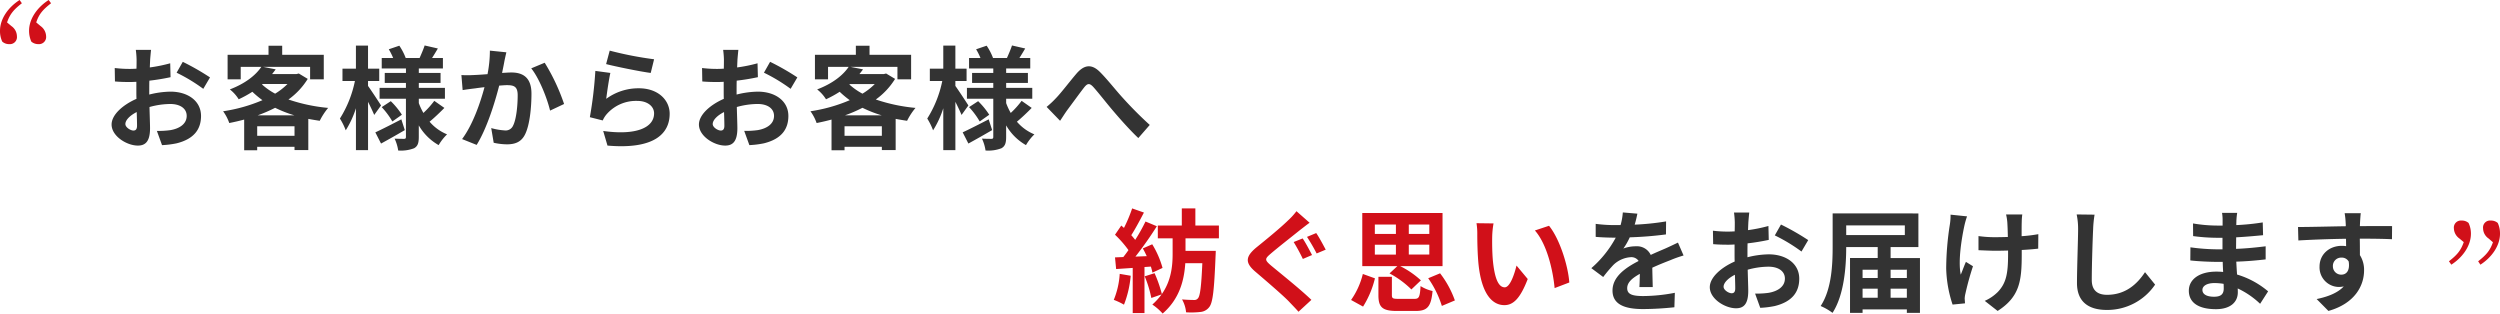
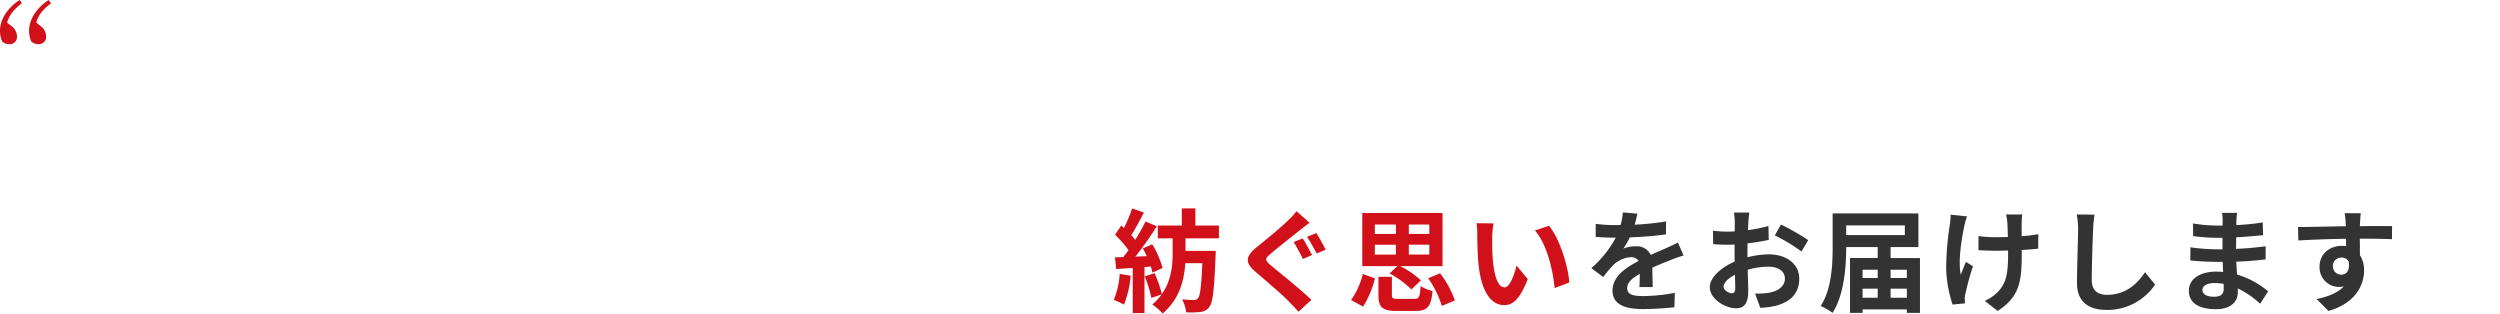
<svg xmlns="http://www.w3.org/2000/svg" width="691.416" height="86.715" viewBox="0 0 691.416 86.715">
  <g id="Group_11966" data-name="Group 11966" transform="translate(-388.292 -1416.137)">
    <g id="Group_13264" data-name="Group 13264" transform="translate(-138 24)">
-       <path id="Path_13342" data-name="Path 13342" d="M-136.8-2.759c-.806,0-2.232-.868-2.232-1.8,0-1.085,1.24-2.356,3.131-3.317.062,1.612.093,3.007.093,3.782C-135.811-3.038-136.245-2.759-136.8-2.759Zm4.371-11.036c0-.9,0-1.829.031-2.759a59.291,59.291,0,0,0,5.859-.961l-.093-3.844a42.041,42.041,0,0,1-5.642,1.147c.031-.775.062-1.519.093-2.2.062-.775.186-2.108.248-2.666h-4.216a24.369,24.369,0,0,1,.217,2.7c0,.527,0,1.426-.031,2.511-.62.031-1.209.062-1.767.062a33.633,33.633,0,0,1-4.247-.248l.062,3.72c1.333.124,2.883.155,4.278.155.5,0,1.054-.031,1.643-.062v2.573c0,.713,0,1.426.031,2.139-3.751,1.643-6.882,4.4-6.882,7.1,0,3.255,4.247,5.828,7.254,5.828,1.984,0,3.379-.992,3.379-4.805,0-1.054-.093-3.41-.155-5.859a21.793,21.793,0,0,1,5.766-.837c2.666,0,4.526,1.209,4.526,3.286,0,2.232-1.984,3.5-4.464,3.937a23.468,23.468,0,0,1-3.782.217l1.426,3.937a25.011,25.011,0,0,0,4.03-.5C-120-.434-118.11-3.162-118.11-6.789c0-4.216-3.72-6.727-8.432-6.727a24.987,24.987,0,0,0-5.89.806Zm7.564-4.96a46.635,46.635,0,0,1,7.378,4.464l1.86-3.162a67.817,67.817,0,0,0-7.533-4.309Zm22.444,11.78a39.372,39.372,0,0,0,4.805-2.077,33.668,33.668,0,0,0,5.3,2.077Zm-.155,5.673V-3.937h10.323V-1.3Zm1.488-14.322h6.882a17.826,17.826,0,0,1-3.41,2.666,17.924,17.924,0,0,1-3.627-2.542Zm10.013-2.914-.62.155h-6.758c.341-.434.682-.868.992-1.3l-3.441-.682h12.958v3.441h3.782v-6.789h-11.5v-2.511h-3.782v2.511h-11.315v6.789h3.627v-3.441h5.7c-1.55,2.294-4.4,4.588-8.711,6.231a10.315,10.315,0,0,1,2.449,2.728,30.9,30.9,0,0,0,3.782-2.077,25.208,25.208,0,0,0,2.79,2.325A44.091,44.091,0,0,1-112-8.091,12.538,12.538,0,0,1-110.3-4.836c1.395-.279,2.759-.589,4.123-.961V2.7h3.6V1.736h10.323v.9h3.813V-5.983c1.023.186,2.077.372,3.162.527a18.071,18.071,0,0,1,2.325-3.565A47.3,47.3,0,0,1-93.93-11.346a19.829,19.829,0,0,0,5.332-5.7ZM-68.324-9.7c-.527-.837-2.759-4.247-3.6-5.394v-1.364h3.1v-3.41h-3.1v-6.386h-3.348v6.386h-3.72v3.41h3.441A30.994,30.994,0,0,1-79.7-6.076a17.688,17.688,0,0,1,1.612,3.255,26.151,26.151,0,0,0,2.821-6.107V2.666h3.348V-10.7c.682,1.333,1.333,2.728,1.705,3.627Zm5.611,3.844c-2.635,1.364-5.363,2.759-7.192,3.6l1.581,3.1c1.984-1.085,4.4-2.449,6.572-3.72Zm-5.425-3.379A21.73,21.73,0,0,1-65.193-5.27l2.635-1.86a21.236,21.236,0,0,0-3.069-3.751ZM-53.6-10.974a24.4,24.4,0,0,1-3.007,3.348,16.827,16.827,0,0,1-1.271-2.728v-1.209h7.223V-14.57h-7.223v-1.364h6.014v-2.759h-6.014v-1.24h6.665v-2.883h-3.007c.5-.775,1.054-1.7,1.612-2.635l-3.658-.837c-.31.992-.93,2.418-1.395,3.472H-61.5a16.35,16.35,0,0,0-1.767-3.41l-2.914.992a17.6,17.6,0,0,1,1.209,2.418h-3.162v2.883h6.7v1.24H-67.3v2.759h5.859v1.364h-7.285v3.007h7.285V-.992c0,.372-.124.527-.5.527s-1.581,0-2.635-.062a11.468,11.468,0,0,1,.992,3.286,10.11,10.11,0,0,0,4.4-.62c.992-.558,1.3-1.426,1.3-3.1V-4.185A14.7,14.7,0,0,0-52.39,1.271a13.721,13.721,0,0,1,2.325-2.976,12.715,12.715,0,0,1-4.836-3.5c1.209-.992,2.79-2.48,4.092-3.813Zm15.376-13.888a33.988,33.988,0,0,1-.651,6.51c-1.55.124-3.007.217-3.968.248a28.5,28.5,0,0,1-3.255,0l.341,4.154c.961-.155,2.542-.372,3.41-.465.589-.093,1.55-.217,2.635-.341C-40.827-10.571-42.9-4.433-45.911-.4l4.03,1.612c2.821-4.526,5.053-11.749,6.231-16.4.868-.062,1.612-.124,2.108-.124,1.953,0,3.007.341,3.007,2.79,0,3.038-.4,6.7-1.271,8.4A2.233,2.233,0,0,1-34.1-2.79a17.666,17.666,0,0,1-3.751-.651L-37.169.62a17.137,17.137,0,0,0,3.658.434c2.325,0,4.03-.682,5.053-2.821,1.3-2.666,1.736-7.564,1.736-11.191,0-4.4-2.294-5.859-5.549-5.859-.62,0-1.55.062-2.573.124.217-1.116.465-2.232.62-3.162.155-.775.372-1.736.558-2.542Zm11.439,4.9c2.2,2.728,4.4,8.277,5.208,11.687l3.875-1.829a55.332,55.332,0,0,0-5.363-11.408Zm20.708-1.178c2.387.62,9.238,2.046,12.338,2.449l.93-3.782A97.19,97.19,0,0,1-5.084-24.862ZM-4.9-18.693l-4.154-.558a111.779,111.779,0,0,1-1.519,12.8l3.565.9a6.653,6.653,0,0,1,1.147-1.8,10.762,10.762,0,0,1,8.463-3.6c2.7,0,4.588,1.457,4.588,3.441,0,3.906-4.867,6.169-14.074,4.867L-5.7,1.4C7.068,2.511,11.5-1.8,11.5-7.409c0-3.72-3.131-7.037-8.525-7.037a15.053,15.053,0,0,0-9.021,2.914C-5.828-13.3-5.3-16.988-4.9-18.693ZM25.637-2.759c-.806,0-2.232-.868-2.232-1.8,0-1.085,1.24-2.356,3.131-3.317.062,1.612.093,3.007.093,3.782C26.629-3.038,26.195-2.759,25.637-2.759ZM30.008-13.8c0-.9,0-1.829.031-2.759a59.29,59.29,0,0,0,5.859-.961L35.8-21.359a42.041,42.041,0,0,1-5.642,1.147c.031-.775.062-1.519.093-2.2.062-.775.186-2.108.248-2.666H26.288a24.369,24.369,0,0,1,.217,2.7c0,.527,0,1.426-.031,2.511-.62.031-1.209.062-1.767.062a33.633,33.633,0,0,1-4.247-.248l.062,3.72c1.333.124,2.883.155,4.278.155.5,0,1.054-.031,1.643-.062v2.573c0,.713,0,1.426.031,2.139-3.751,1.643-6.882,4.4-6.882,7.1,0,3.255,4.247,5.828,7.254,5.828C28.83,1.4,30.225.4,30.225-3.41c0-1.054-.093-3.41-.155-5.859a21.793,21.793,0,0,1,5.766-.837c2.666,0,4.526,1.209,4.526,3.286,0,2.232-1.984,3.5-4.464,3.937a23.468,23.468,0,0,1-3.782.217l1.426,3.937a25.011,25.011,0,0,0,4.03-.5C42.439-.434,44.33-3.162,44.33-6.789c0-4.216-3.72-6.727-8.432-6.727a24.987,24.987,0,0,0-5.89.806Zm7.564-4.96a46.635,46.635,0,0,1,7.378,4.464l1.86-3.162a67.817,67.817,0,0,0-7.533-4.309ZM60.016-6.975a39.371,39.371,0,0,0,4.805-2.077,33.669,33.669,0,0,0,5.3,2.077ZM59.861-1.3V-3.937H70.184V-1.3Zm1.488-14.322h6.882a17.826,17.826,0,0,1-3.41,2.666A17.924,17.924,0,0,1,61.194-15.5Zm10.013-2.914-.62.155H63.984c.341-.434.682-.868.992-1.3l-3.441-.682H74.493v3.441h3.782v-6.789h-11.5v-2.511H62.992v2.511H51.677v6.789H55.3v-3.441h5.7c-1.55,2.294-4.4,4.588-8.711,6.231a10.315,10.315,0,0,1,2.449,2.728,30.9,30.9,0,0,0,3.782-2.077,25.207,25.207,0,0,0,2.79,2.325A44.091,44.091,0,0,1,50.437-8.091a12.538,12.538,0,0,1,1.705,3.255c1.4-.279,2.759-.589,4.123-.961V2.7h3.6V1.736H70.184v.9H74V-5.983c1.023.186,2.077.372,3.162.527a18.072,18.072,0,0,1,2.325-3.565A47.3,47.3,0,0,1,68.51-11.346a19.829,19.829,0,0,0,5.332-5.7ZM94.116-9.7c-.527-.837-2.759-4.247-3.6-5.394v-1.364h3.1v-3.41h-3.1v-6.386H87.172v6.386h-3.72v3.41h3.441A30.994,30.994,0,0,1,82.739-6.076a17.688,17.688,0,0,1,1.612,3.255,26.151,26.151,0,0,0,2.821-6.107V2.666H90.52V-10.7c.682,1.333,1.333,2.728,1.705,3.627Zm5.611,3.844C97.092-4.5,94.364-3.1,92.535-2.263l1.581,3.1c1.984-1.085,4.4-2.449,6.572-3.72ZM94.3-9.238A21.73,21.73,0,0,1,97.247-5.27l2.635-1.86a21.236,21.236,0,0,0-3.069-3.751Zm14.539-1.736a24.4,24.4,0,0,1-3.007,3.348,16.827,16.827,0,0,1-1.271-2.728v-1.209h7.223V-14.57h-7.223v-1.364h6.014v-2.759h-6.014v-1.24h6.665v-2.883h-3.007c.5-.775,1.054-1.7,1.612-2.635l-3.658-.837c-.31.992-.93,2.418-1.395,3.472h-3.844a16.35,16.35,0,0,0-1.767-3.41l-2.914.992a17.6,17.6,0,0,1,1.209,2.418H94.3v2.883H101v1.24H95.139v2.759H101v1.364H93.713v3.007H101V-.992c0,.372-.124.527-.5.527s-1.581,0-2.635-.062a11.468,11.468,0,0,1,.992,3.286,10.11,10.11,0,0,0,4.4-.62c.992-.558,1.3-1.426,1.3-3.1V-4.185a14.7,14.7,0,0,0,5.487,5.456,13.721,13.721,0,0,1,2.325-2.976,12.715,12.715,0,0,1-4.836-3.5c1.209-.992,2.79-2.48,4.092-3.813ZM115.754-9.3l3.72,3.844c.558-.806,1.24-1.922,1.953-2.914,1.3-1.736,3.5-4.774,4.712-6.324.9-1.116,1.457-1.271,2.542-.093,1.457,1.612,3.72,4.557,5.642,6.789,1.953,2.294,4.588,5.239,6.789,7.316l3.162-3.627a106.236,106.236,0,0,1-7.5-7.533c-1.829-1.984-4.278-5.146-6.355-7.192-2.232-2.17-4.247-1.953-6.386.5-1.891,2.2-4.278,5.363-5.7,6.82A26.043,26.043,0,0,1,115.754-9.3Z" transform="translate(700 1431)" fill="#333" />
      <path id="Path_13341" data-name="Path 13341" d="M-1.287-31.863c-3.042,1.95-5.421,5.109-5.421,8.541a6.85,6.85,0,0,0,.624,2.964,2.8,2.8,0,0,0,1.95.7A1.952,1.952,0,0,0-2.028-21.84a3.487,3.487,0,0,0-1.521-2.808l-1.209-1.014c.819-2.379,1.911-3.588,4.1-5.3Zm4.6,6.2c.78-2.379,1.911-3.588,4.1-5.3l-.663-.9c-3.042,1.95-5.421,5.109-5.421,8.541a7.466,7.466,0,0,0,.624,2.964,2.935,2.935,0,0,0,1.95.7A1.98,1.98,0,0,0,6.045-21.84a3.6,3.6,0,0,0-1.521-2.808Z" transform="translate(533 1424)" fill="#d11019" />
    </g>
    <g id="Group_13265" data-name="Group 13265" transform="translate(142)">
      <path id="Path_13343" data-name="Path 13343" d="M-206.615-4.464c-.031-1.395-.093-3.658-.124-5.363,1.891-.868,3.627-1.55,4.991-2.077a32.553,32.553,0,0,1,3.658-1.3l-1.55-3.565c-1.116.527-2.2,1.054-3.379,1.581-1.271.558-2.573,1.085-4.154,1.829a4.182,4.182,0,0,0-4.092-2.387,9.608,9.608,0,0,0-3.472.62,18.752,18.752,0,0,0,1.767-3.1,100.01,100.01,0,0,0,10.013-.806l.031-3.6a70.891,70.891,0,0,1-8.68.9c.372-1.24.589-2.294.744-3.038l-4.03-.341a17.083,17.083,0,0,1-.62,3.5H-217a39.388,39.388,0,0,1-5.394-.341v3.6c1.674.155,3.937.217,5.177.217h.372A30.008,30.008,0,0,1-223.6-9.7l3.286,2.449a39.318,39.318,0,0,1,2.852-3.379,7.6,7.6,0,0,1,4.805-2.108,2.4,2.4,0,0,1,2.139,1.054c-3.5,1.8-7.223,4.278-7.223,8.184,0,3.968,3.627,5.115,8.432,5.115a84.938,84.938,0,0,0,8.68-.5l.124-4a46.956,46.956,0,0,1-8.711.9c-3.007,0-4.464-.465-4.464-2.17,0-1.519,1.24-2.728,3.5-3.968-.031,1.333-.062,2.759-.124,3.658Zm21.824,1.705c-.806,0-2.232-.868-2.232-1.8,0-1.085,1.24-2.356,3.131-3.317.062,1.612.093,3.007.093,3.782C-183.8-3.038-184.233-2.759-184.791-2.759ZM-180.42-13.8c0-.9,0-1.829.031-2.759a59.291,59.291,0,0,0,5.859-.961l-.093-3.844a42.041,42.041,0,0,1-5.642,1.147c.031-.775.062-1.519.093-2.2.062-.775.186-2.108.248-2.666h-4.216a24.369,24.369,0,0,1,.217,2.7c0,.527,0,1.426-.031,2.511-.62.031-1.209.062-1.767.062a33.633,33.633,0,0,1-4.247-.248l.062,3.72c1.333.124,2.883.155,4.278.155.5,0,1.054-.031,1.643-.062v2.573c0,.713,0,1.426.031,2.139-3.751,1.643-6.882,4.4-6.882,7.1,0,3.255,4.247,5.828,7.254,5.828C-181.6,1.4-180.2.4-180.2-3.41c0-1.054-.093-3.41-.155-5.859a21.793,21.793,0,0,1,5.766-.837c2.666,0,4.526,1.209,4.526,3.286,0,2.232-1.984,3.5-4.464,3.937a23.468,23.468,0,0,1-3.782.217l1.426,3.937a25.011,25.011,0,0,0,4.03-.5c4.867-1.209,6.758-3.937,6.758-7.564,0-4.216-3.72-6.727-8.432-6.727a24.987,24.987,0,0,0-5.89.806Zm7.564-4.96a46.635,46.635,0,0,1,7.378,4.464l1.86-3.162a67.816,67.816,0,0,0-7.533-4.309Zm32.023,17.236V-4.03h4.495v2.511Zm-7.75-2.511h4.185v2.511h-4.185Zm4.185-5.239v2.294h-4.185V-9.269Zm8.06,0v2.294h-4.495V-9.269Zm-.558-12.245v2.666h-16.213v-2.666Zm-3.937,9.021v-3.038h7.688v-9.3H-156.86v9.083c0,4.867-.217,11.811-3.317,16.523a16.221,16.221,0,0,1,3.286,1.891c3.224-4.96,3.782-12.834,3.782-18.2h8.711v3.038h-7.657V2.666h3.472V1.705h12.245v.961h3.627V-12.493Zm16.585-12a16.084,16.084,0,0,1-.186,2.666,80.282,80.282,0,0,0-1.023,12.245A34.224,34.224,0,0,0-123.69.372l3.441-.341c-.031-.434-.062-.961-.093-1.271a7.176,7.176,0,0,1,.217-1.488,77.031,77.031,0,0,1,2.077-7.5L-120-11.439c-.5,1.116-1.023,2.6-1.426,3.534-.806-3.813.279-10.23,1.023-13.64a23.732,23.732,0,0,1,.713-2.48ZM-99.975-19.1a40.163,40.163,0,0,1-4.619.558c0-1.674,0-3.255.031-3.937a15.608,15.608,0,0,1,.155-2.077H-108.9a13.62,13.62,0,0,1,.341,2.108c.062.837.124,2.418.155,4.123-1.178.031-2.356.062-3.472.062a32.241,32.241,0,0,1-4.65-.31v3.906c1.519.062,3.41.155,4.743.155,1.116,0,2.294-.031,3.441-.062v1.116c0,5.177-.5,7.905-2.852,10.354a11.933,11.933,0,0,1-3.6,2.449l3.565,2.79c6.107-3.906,6.665-8.339,6.665-15.593v-1.271c1.736-.093,3.317-.217,4.557-.372Zm10.6-5.456a19.274,19.274,0,0,1,.4,4.154c0,2.635-.31,10.695-.31,14.818,0,5.239,3.255,7.44,8.277,7.44a15.977,15.977,0,0,0,13.33-7.006l-2.79-3.441c-2.2,3.348-5.425,6.262-10.509,6.262-2.356,0-4.216-.992-4.216-4.092,0-3.813.217-10.7.372-13.981a31.505,31.505,0,0,1,.4-4.092ZM-48.7-4.061c0,1.767-1.054,2.263-2.7,2.263-2.108,0-3.193-.744-3.193-1.891,0-1.054,1.178-1.891,3.348-1.891a16.45,16.45,0,0,1,2.511.217C-48.7-4.836-48.7-4.4-48.7-4.061Zm12.276.775a23.745,23.745,0,0,0-8.587-4.65c-.093-1.178-.155-2.418-.217-3.565,2.976-.093,5.363-.31,8.122-.62v-3.627c-2.511.31-5.084.589-8.184.713l.031-3.193c2.945-.155,5.425-.4,7.44-.589l-.093-3.534a64.325,64.325,0,0,1-7.316.744l.031-1.209a20.519,20.519,0,0,1,.217-2.17h-4.185a12.288,12.288,0,0,1,.155,2.108v1.4H-50.53a40.638,40.638,0,0,1-6.665-.589l.031,3.5A51.122,51.122,0,0,0-50.5-18.1h1.457v3.193H-50.5a55.69,55.69,0,0,1-7.409-.558l-.031,3.627c2.046.248,5.58.4,7.378.4h1.581c.031.9.062,1.86.124,2.79a18.841,18.841,0,0,0-1.891-.093c-4.743,0-7.6,2.17-7.6,5.27,0,3.255,2.6,5.115,7.5,5.115,4.061,0,6.045-2.015,6.045-4.65,0-.31,0-.682-.031-1.085a23.253,23.253,0,0,1,6.2,4.247ZM-18.507-10.2a2.292,2.292,0,0,1,2.356-2.418,2.189,2.189,0,0,1,2.015,1.085c.4,2.666-.744,3.627-2.015,3.627A2.281,2.281,0,0,1-18.507-10.2ZM-2.139-21.328c-1.612-.031-5.8,0-8.9,0,0-.372.031-.682.031-.93.031-.5.124-2.139.217-2.635h-4.464a20.771,20.771,0,0,1,.279,2.666,7.869,7.869,0,0,1,.031.93c-4.123.062-9.7.217-13.206.217l.093,3.72c3.782-.217,8.525-.4,13.175-.465l.031,2.046a7.365,7.365,0,0,0-1.209-.093c-3.348,0-6.138,2.263-6.138,5.735A5.408,5.408,0,0,0-16.9-4.5a6.628,6.628,0,0,0,1.4-.155c-1.7,1.829-4.4,2.852-7.5,3.5l3.255,3.286c7.5-2.108,9.858-7.192,9.858-11.191A7.57,7.57,0,0,0-11.036-13.3c0-1.333,0-3.007-.031-4.557,4.154,0,7.037.062,8.9.155Z" transform="translate(910 1500)" fill="#333" />
-       <path id="Path_13345" data-name="Path 13345" d="M-3.315-25.9c-.819,2.379-1.911,3.588-4.1,5.3l.663.936c3.042-1.95,5.421-5.148,5.421-8.58A6.876,6.876,0,0,0-1.989-31.2a2.766,2.766,0,0,0-1.95-.663,1.939,1.939,0,0,0-2.106,2.145A3.548,3.548,0,0,0-4.524-26.91Zm8.073.039c-.819,2.34-1.911,3.549-4.095,5.265l.624.936c3.042-1.95,5.421-5.148,5.421-8.58A6.85,6.85,0,0,0,6.084-31.2a2.828,2.828,0,0,0-1.95-.663,1.922,1.922,0,0,0-2.106,2.145A3.439,3.439,0,0,0,3.549-26.91Z" transform="translate(931 1509)" fill="#d11019" />
      <path id="Path_13344" data-name="Path 13344" d="M-62.031-8.122A22.539,22.539,0,0,1-63.674-.93,18.222,18.222,0,0,1-60.853.4a28.661,28.661,0,0,0,1.86-8Zm8.618-2.015a16.869,16.869,0,0,1,.434,1.674l2.79-1.3a25.282,25.282,0,0,0-2.852-6.541l-2.6,1.147c.372.651.744,1.395,1.085,2.139l-3.131.124a99.8,99.8,0,0,0,5.921-8.4L-54.9-22.6a48.472,48.472,0,0,1-2.852,5.084c-.31-.4-.682-.868-1.085-1.3,1.116-1.736,2.387-4.123,3.5-6.262l-3.255-1.147a40.978,40.978,0,0,1-2.263,5.394l-.744-.651-1.736,2.542a29.2,29.2,0,0,1,3.72,4.247c-.465.682-.961,1.333-1.426,1.922l-2.294.093.31,3.224,4.588-.31V2.728h3.255V-10.013ZM-34.6-17.949v-3.534h-6.51v-4.743h-3.751v4.743h-6.634v3.534H-47.4v4.309c0,3.379-.4,7.409-2.976,11.1A36.776,36.776,0,0,0-52.39-8.308l-2.728.868a31.55,31.55,0,0,1,1.829,5.983l2.852-.992A17.976,17.976,0,0,1-53.01.372a14.912,14.912,0,0,1,2.852,2.48c4.681-4.061,5.952-9.207,6.262-13.919h4.712c-.279,6.448-.62,9.083-1.209,9.7A1.2,1.2,0,0,1-41.478-.9c-.62,0-1.922-.031-3.317-.155a8.863,8.863,0,0,1,1.116,3.565,22.061,22.061,0,0,0,3.937-.093,3.424,3.424,0,0,0,2.48-1.364c.992-1.24,1.364-4.805,1.736-14.043.031-.434.062-1.488.062-1.488h-8.37v-3.472Zm23.157.031-2.48.992a53.089,53.089,0,0,1,2.542,4.681l2.542-1.085C-9.424-14.446-10.633-16.771-11.439-17.918Zm3.751-1.488-2.542,1.054a51.962,51.962,0,0,1,2.666,4.588l2.511-1.054C-5.673-15.965-6.882-18.259-7.688-19.406Zm-5.456-6.045A18.928,18.928,0,0,1-15.5-22.878c-2.077,2.046-6.262,5.456-8.68,7.409-3.069,2.542-3.317,4.247-.248,6.82,2.79,2.387,7.471,6.386,9.176,8.153.868.93,1.829,1.891,2.666,2.852L-9.021-.93c-3.038-2.945-8.928-7.626-11.253-9.579-1.643-1.426-1.674-1.767-.031-3.162,2.046-1.767,6.076-4.9,8.06-6.51.744-.558,1.736-1.364,2.728-2.077ZM8.525-16.182h5.828v2.728H8.525Zm0-5.58h5.828v2.6H8.525Zm15.066,2.6H17.918v-2.6h5.673Zm0,5.7H17.918v-2.728h5.673ZM12.586-8.246a25.661,25.661,0,0,1,6.045,4.433l2.635-2.511a24.463,24.463,0,0,0-5.735-3.937H27.249V-24.955H5.053v14.694h9.7ZM5.27.93A26.348,26.348,0,0,0,8.556-6.882L5.208-8.091A21.21,21.21,0,0,1,1.953-.9Zm9.8-2.139c-1.55,0-1.829-.124-1.829-1.054V-7.316H9.517v5.084c0,3.286,1.023,4.371,5.115,4.371h5.146c3.224,0,4.309-1.116,4.712-5.518a10.538,10.538,0,0,1-3.317-1.364c-.186,3.069-.434,3.534-1.7,3.534Zm8.215-5.7A27.733,27.733,0,0,1,27.063.744l3.6-1.519a26.959,26.959,0,0,0-4.092-7.5ZM41.354-22.072l-4.712-.062a17.792,17.792,0,0,1,.217,3.1c0,1.891.062,5.456.341,8.277C38.068-2.511,41.013.527,44.361.527c2.48,0,4.4-1.891,6.448-7.223l-3.1-3.72C47.12-8,45.911-4.4,44.454-4.4c-1.922,0-2.852-3.007-3.286-7.44-.186-2.2-.217-4.526-.186-6.51A24.326,24.326,0,0,1,41.354-22.072Zm15.345.651-3.906,1.3c3.348,3.782,4.991,11.005,5.456,15.934l4.061-1.55C61.969-10.447,59.613-17.856,56.7-21.421Z" transform="translate(618 1500)" fill="#d11019" />
    </g>
  </g>
</svg>